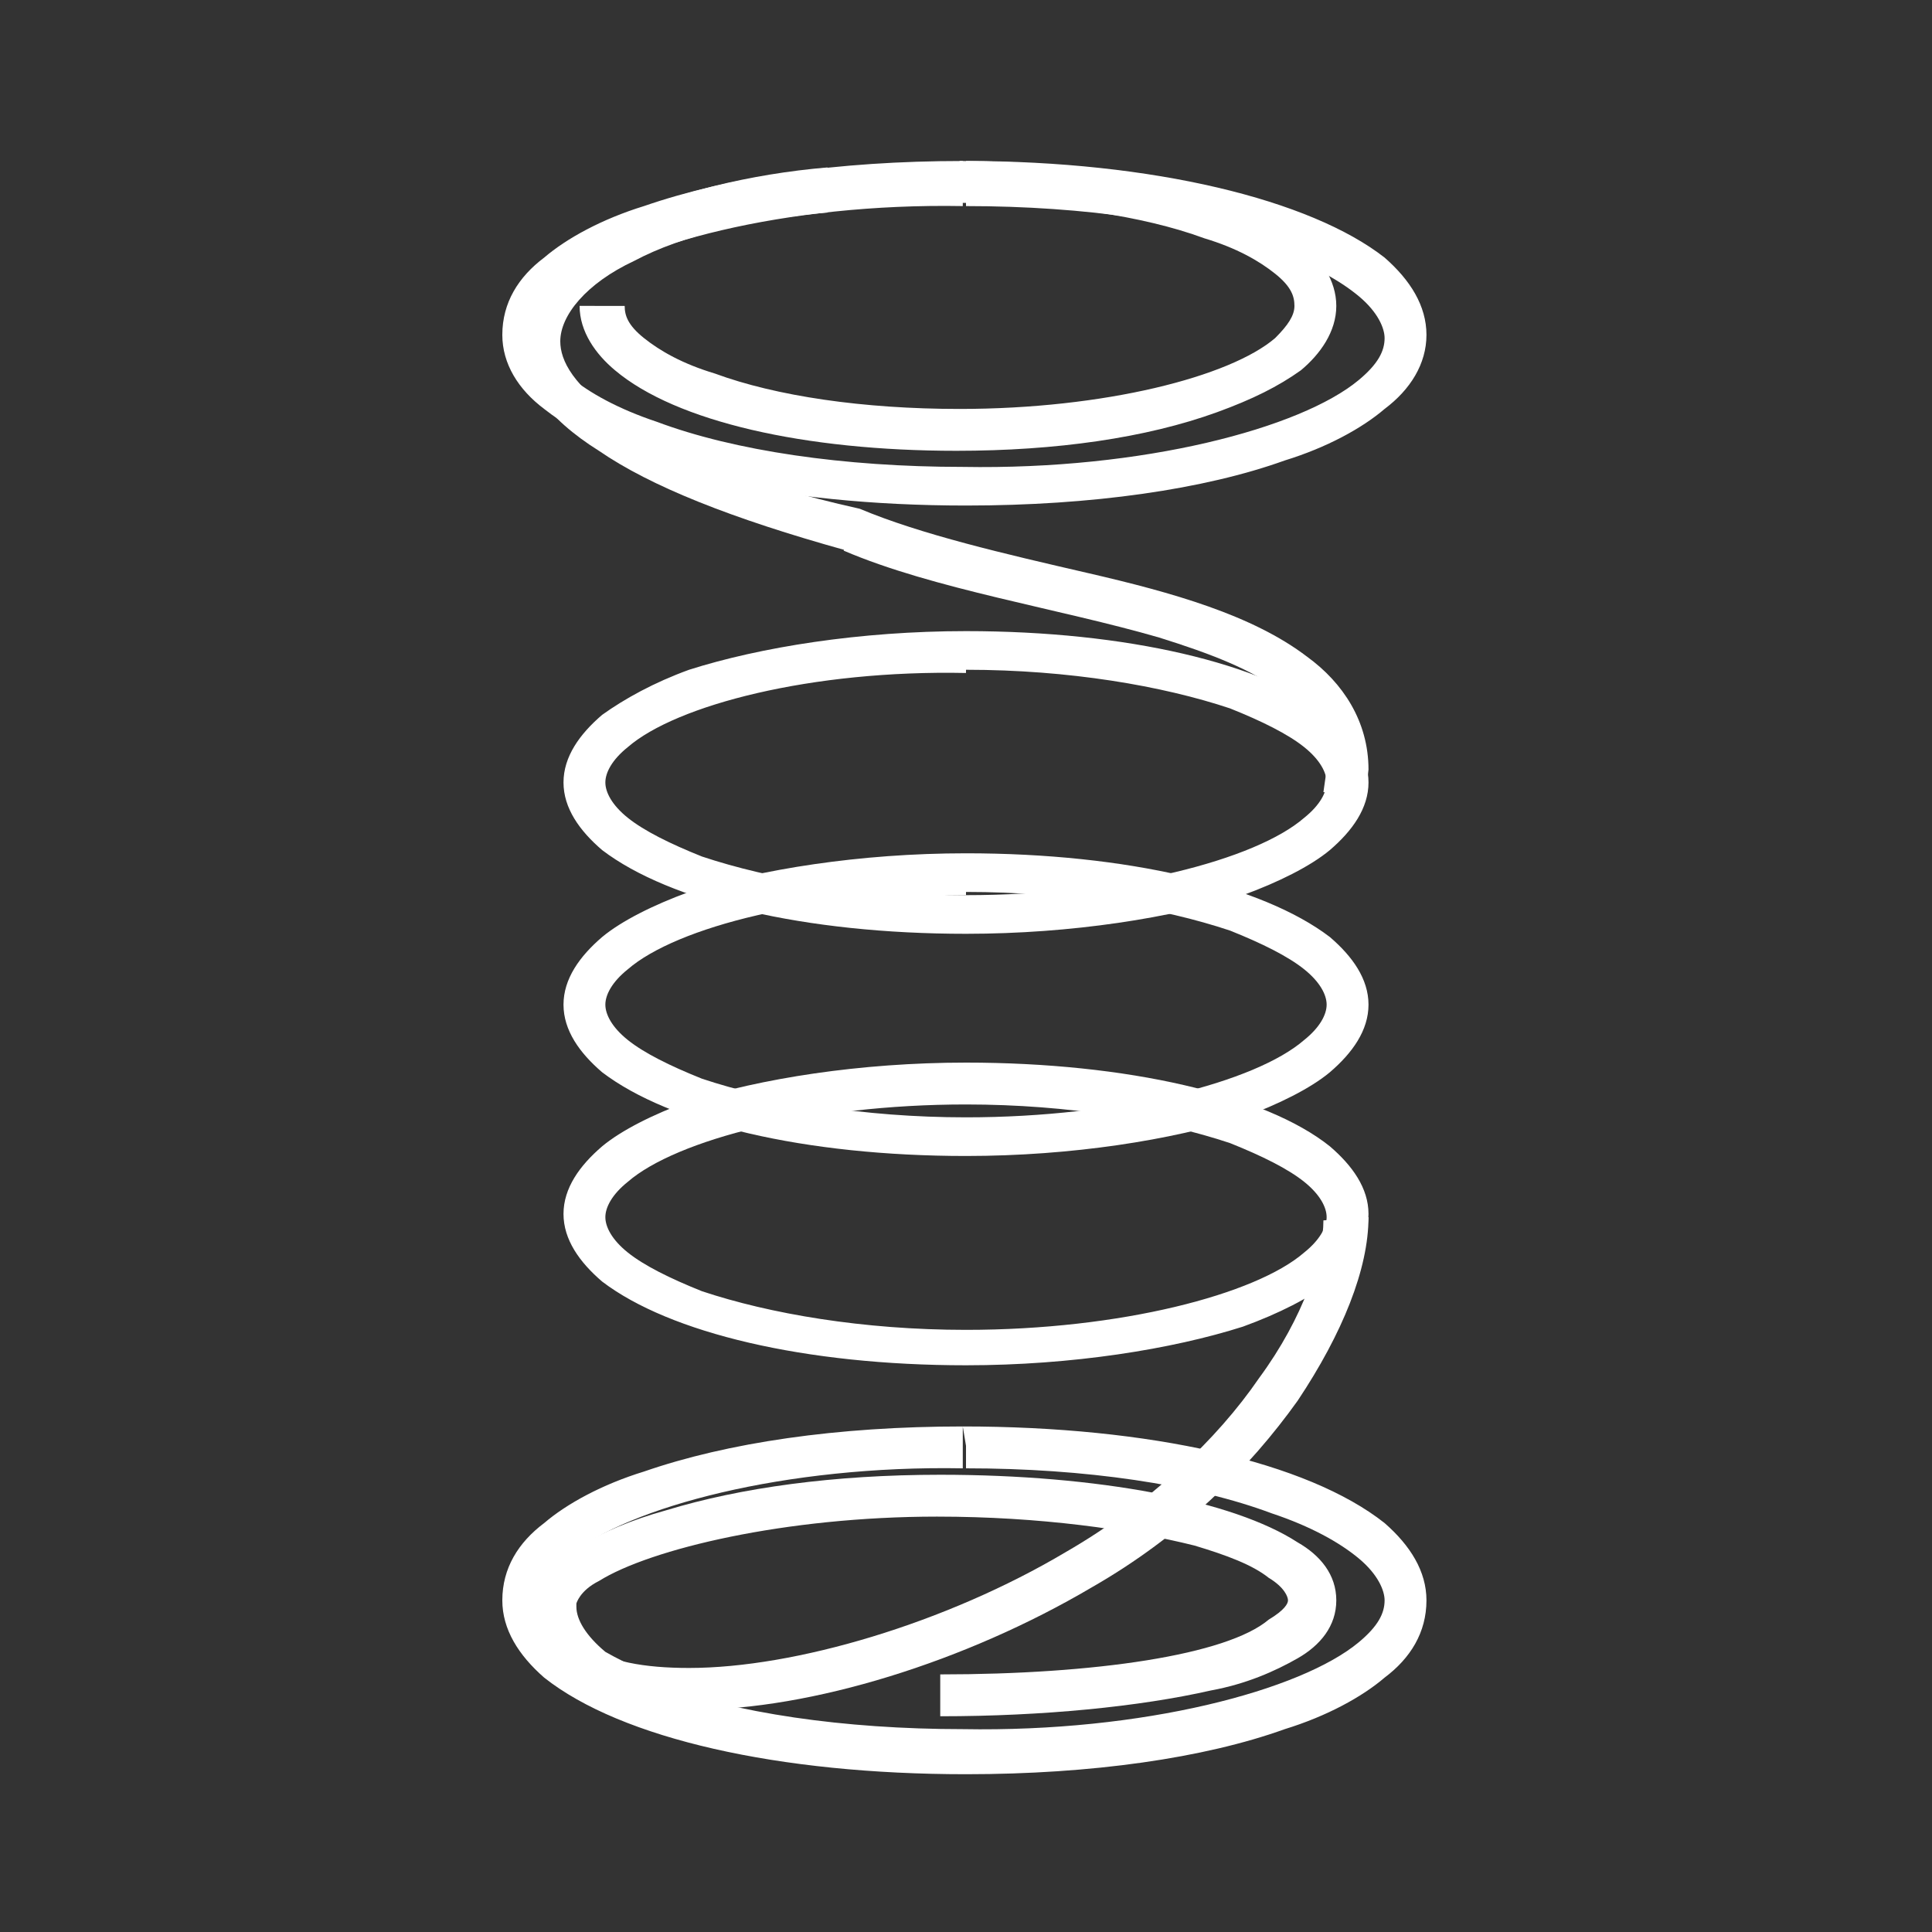
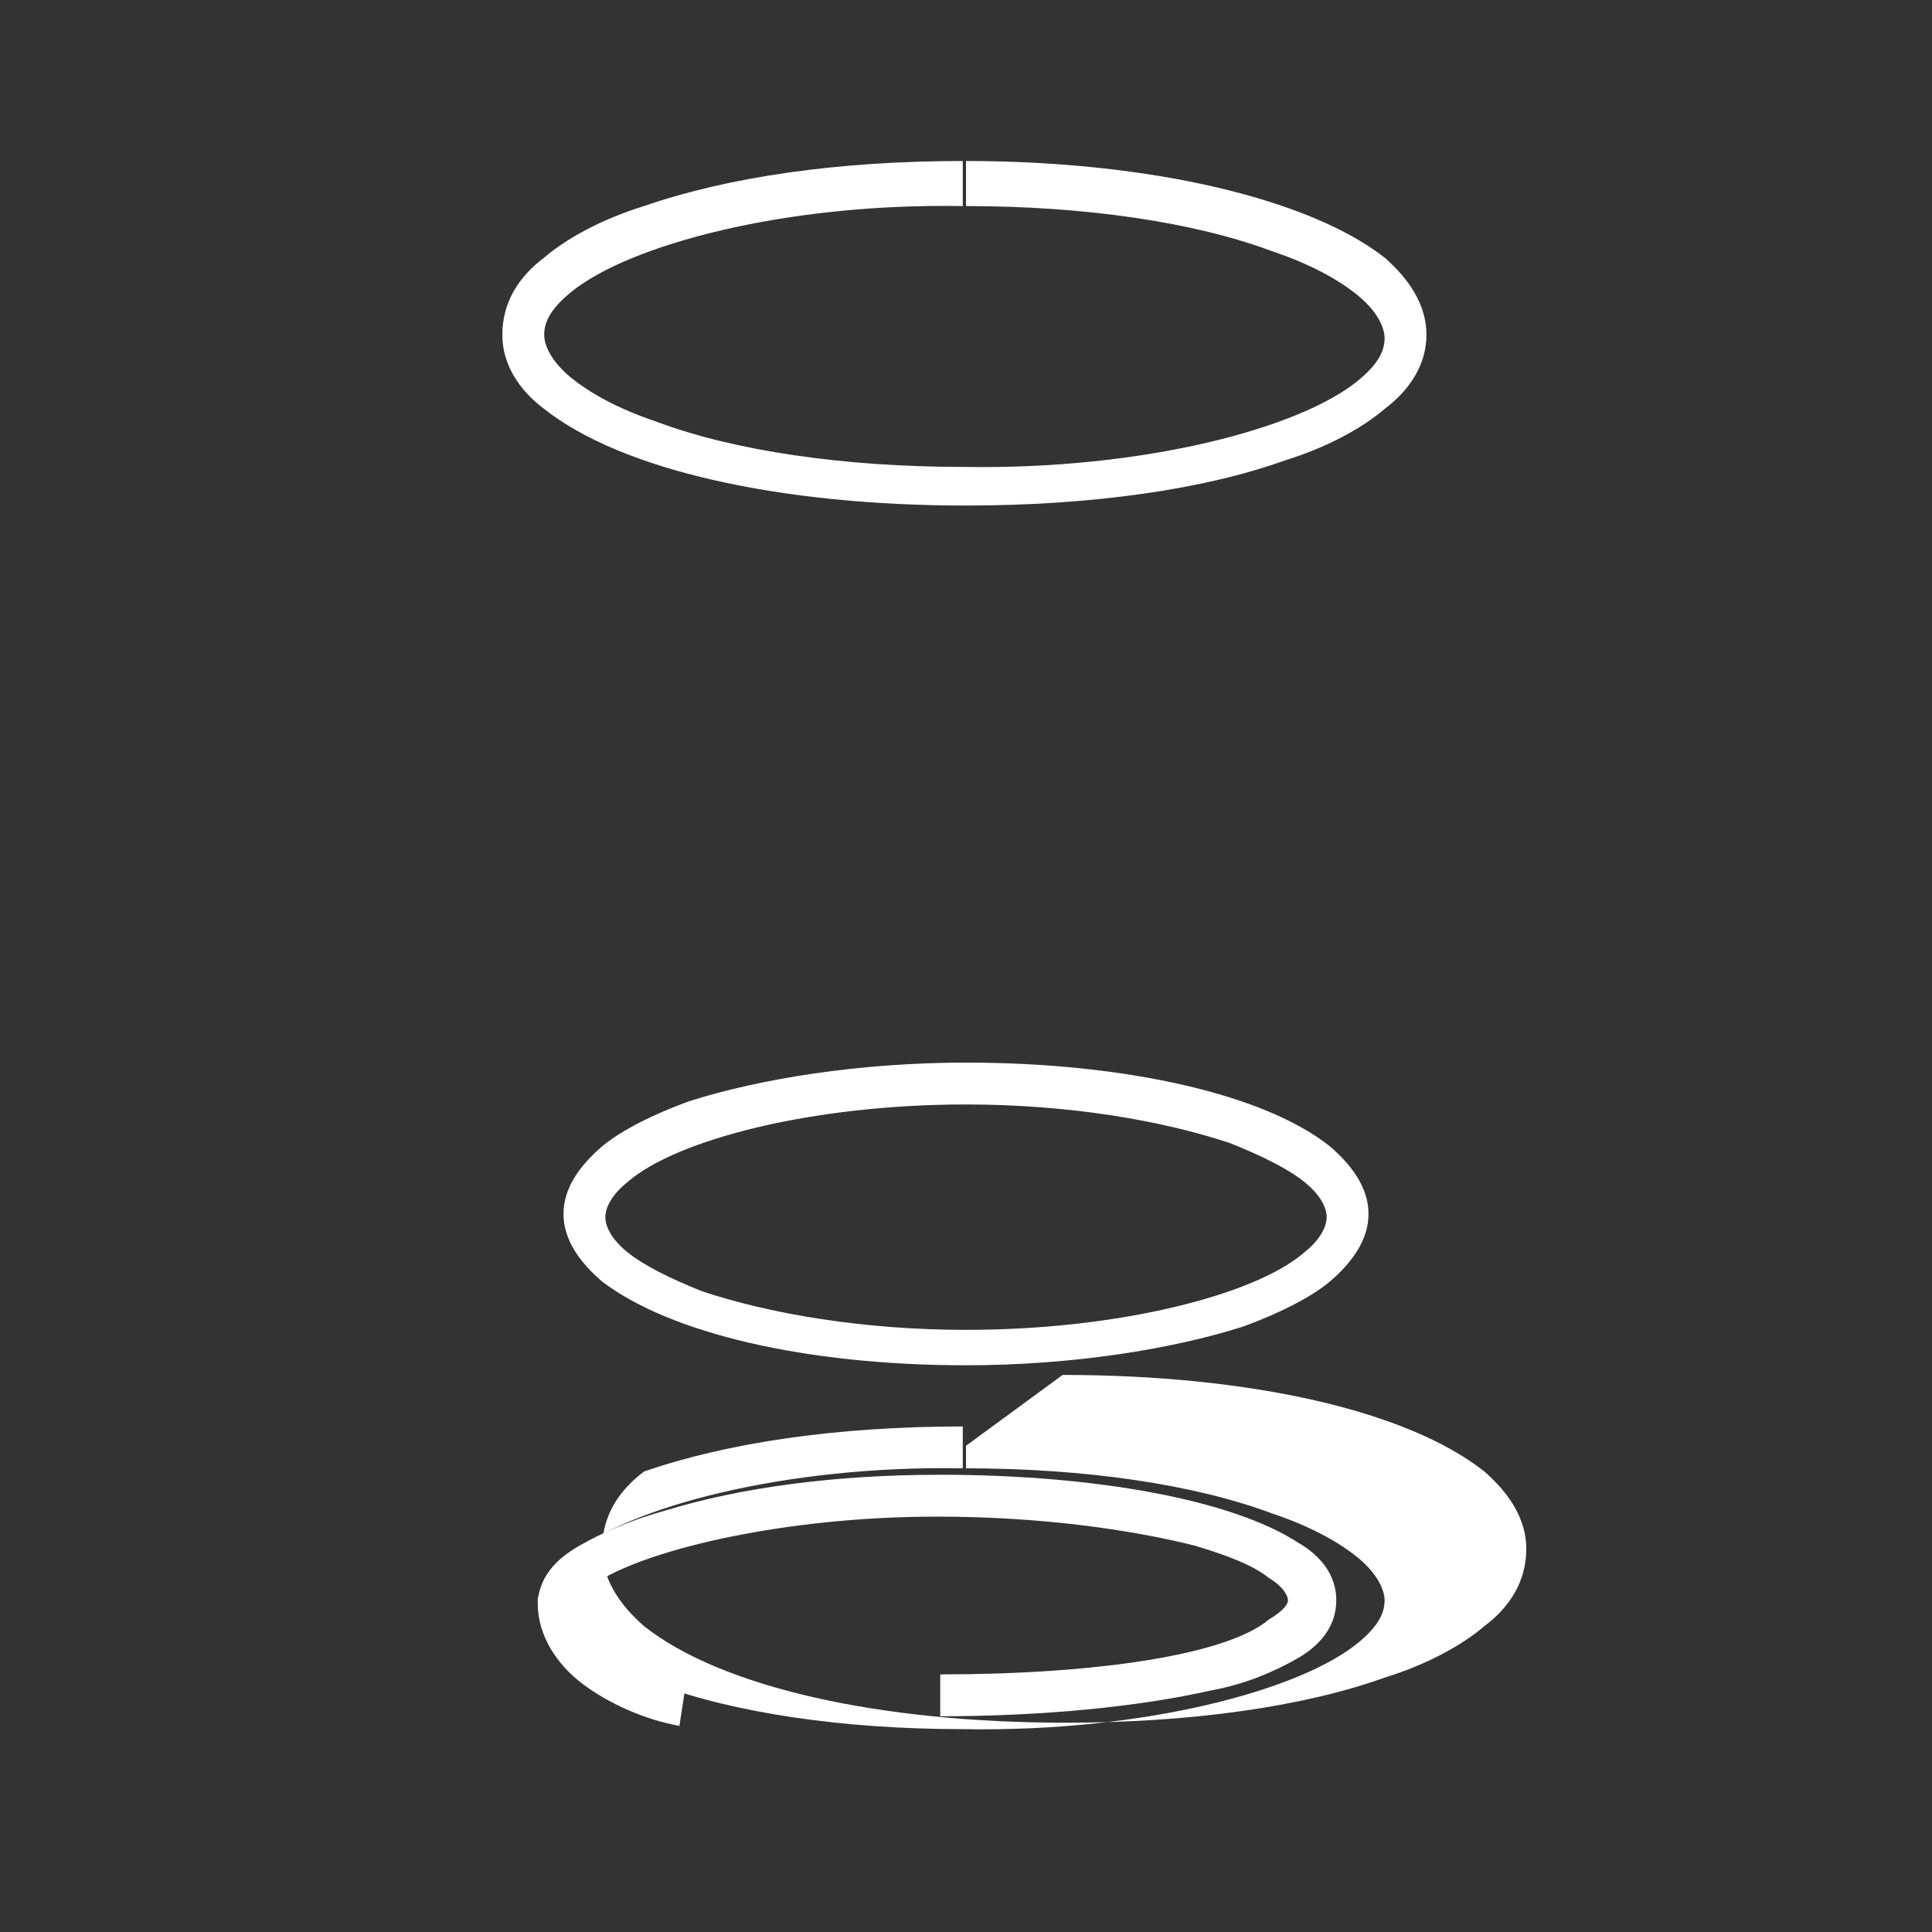
<svg xmlns="http://www.w3.org/2000/svg" version="1.1" id="Layer_1" x="0px" y="0px" viewBox="16 -16 60 60" style="enable-background:new 16 -16 60 60;" xml:space="preserve">
  <rect x="16" y="-16" width="60" height="60" fill="#333333" stroke="none" />
  <style type="text/css">
	.st0{fill:#FFFFFF;}
</style>
  <g id="XMLID_1475_">
    <path id="XMLID_33035_" class="st0" d="M46-10.3v0.7c3.7,0,7.1,0.5,9.5,1.4c1.2,0.4,2.1,0.9,2.7,1.4c0.6,0.5,0.8,1,0.8,1.3   c0,0.4-0.2,0.8-0.8,1.3c-1.8,1.5-6.7,2.8-12.3,2.7c-3.7,0-7.1-0.5-9.5-1.4c-1.2-0.4-2.1-0.9-2.7-1.4s-0.8-1-0.8-1.3   c0-0.4,0.2-0.8,0.8-1.3c1.8-1.5,6.7-2.8,12.2-2.7V-11c-3.9,0-7.3,0.5-9.9,1.4c-1.3,0.4-2.4,1-3.1,1.6c-0.8,0.6-1.3,1.4-1.3,2.4   c0,0.9,0.5,1.7,1.3,2.3c2.4,1.9,7.3,3,13.1,3c3.9,0,7.4-0.5,9.9-1.4c1.3-0.4,2.4-1,3.1-1.6c0.8-0.6,1.3-1.4,1.3-2.3   c0-0.9-0.5-1.7-1.3-2.4c-2.3-1.8-7.2-3-13-3V-10.3" />
-     <path id="XMLID_33034_" class="st0" d="M57.1,21.9c0,1.1-0.6,3-2,4.9c-1.3,1.9-3.4,3.9-6,5.4c-3.7,2.2-8.4,3.6-11.7,3.6   c-1.4,0-2.5-0.2-3.2-0.7c-0.7-0.4-1.1-1-1.2-2l-1.3,0.1c0.1,1.3,0.8,2.4,1.9,3c1.1,0.6,2.4,0.9,3.9,0.9c3.7,0,8.5-1.5,12.4-3.8   c2.8-1.6,4.9-3.7,6.4-5.8c1.4-2.1,2.2-4.1,2.2-5.7L57.1,21.9" />
-     <path id="XMLID_33033_" class="st0" d="M41.7-10.8c-2.4,0.2-4.8,0.8-6.5,1.6c-1.7,0.9-3,2.1-3.1,3.7C32.1-4.2,33-3,34.6-2   c1.6,1.1,4.1,2.1,7.7,3.1l0.2-0.6l-0.3,0.6C45,2.3,48.9,2.9,52,3.8c1.6,0.5,2.9,1,3.8,1.7c0.9,0.7,1.4,1.4,1.4,2.4l-0.1,0.7   l1.3,0.2l0.1-0.9c0-1.5-0.8-2.7-1.9-3.5c-1.7-1.3-4.2-2-6.8-2.6c-2.6-0.6-5.2-1.2-7.1-2l0,0l0,0C39.1-1,36.7-2,35.3-3   c-1.5-1-1.9-1.8-1.9-2.4c0-0.8,0.8-1.8,2.3-2.5c1.5-0.8,3.7-1.3,6-1.5L41.7-10.8" />
-     <path id="XMLID_33032_" class="st0" d="M46,4.1v0.7c3.2,0,6.1,0.5,8.2,1.2c1,0.4,1.8,0.8,2.3,1.2C57,7.6,57.2,8,57.2,8.3   c0,0.3-0.2,0.7-0.7,1.1c-1.5,1.3-5.7,2.4-10.5,2.4c-3.2,0-6.1-0.5-8.2-1.2c-1-0.4-1.8-0.8-2.3-1.2C35,9,34.8,8.6,34.8,8.3   c0-0.3,0.2-0.7,0.7-1.1C37,5.9,41.2,4.8,46,4.9V3.6c-3.3,0-6.4,0.5-8.6,1.2c-1.1,0.4-2,0.9-2.7,1.4c-0.7,0.6-1.2,1.3-1.2,2.1   c0,0.8,0.5,1.5,1.2,2.1C36.8,12,41,13,46,13c3.3,0,6.4-0.5,8.6-1.2c1.1-0.4,2.1-0.9,2.7-1.4c0.7-0.6,1.2-1.3,1.2-2.1   c0-0.8-0.5-1.5-1.2-2.1C55.2,4.6,51,3.6,46,3.6V4.1" />
-     <path id="XMLID_33031_" class="st0" d="M46,11v0.7c3.2,0,6.1,0.5,8.2,1.2c1,0.4,1.8,0.8,2.3,1.2c0.5,0.4,0.7,0.8,0.7,1.1   c0,0.3-0.2,0.7-0.7,1.1c-1.5,1.3-5.7,2.4-10.5,2.4c-3.2,0-6.1-0.5-8.2-1.2c-1-0.4-1.8-0.8-2.3-1.2c-0.5-0.4-0.7-0.8-0.7-1.1   c0-0.3,0.2-0.7,0.7-1.1c1.5-1.3,5.7-2.4,10.5-2.3v-1.3c-3.3,0-6.4,0.5-8.6,1.2c-1.1,0.4-2.1,0.9-2.7,1.4c-0.7,0.6-1.2,1.3-1.2,2.1   c0,0.8,0.5,1.5,1.2,2.1c2.1,1.6,6.3,2.6,11.3,2.6c3.3,0,6.4-0.5,8.6-1.2c1.1-0.4,2.1-0.9,2.7-1.4c0.7-0.6,1.2-1.3,1.2-2.1   c0-0.8-0.5-1.5-1.2-2.1c-2.1-1.6-6.3-2.6-11.3-2.6V11" />
    <path id="XMLID_33030_" class="st0" d="M46,17.6v0.7c3.2,0,6.1,0.5,8.2,1.2c1,0.4,1.8,0.8,2.3,1.2s0.7,0.8,0.7,1.1   s-0.2,0.7-0.7,1.1c-1.5,1.3-5.7,2.4-10.5,2.4c-3.2,0-6.1-0.5-8.2-1.2c-1-0.4-1.8-0.8-2.3-1.2s-0.7-0.8-0.7-1.1s0.2-0.7,0.7-1.1   c1.5-1.3,5.7-2.4,10.5-2.4V17c-3.3,0-6.4,0.5-8.6,1.2c-1.1,0.4-2.1,0.9-2.7,1.4c-0.7,0.6-1.2,1.3-1.2,2.1s0.5,1.5,1.2,2.1   c2.1,1.6,6.3,2.6,11.3,2.6c3.3,0,6.4-0.5,8.6-1.2c1.1-0.4,2.1-0.9,2.7-1.4c0.7-0.6,1.2-1.3,1.2-2.1s-0.5-1.5-1.2-2.1   C55.3,18,51,17,46,17V17.6" />
-     <path id="XMLID_33029_" class="st0" d="M46,28.9v0.7c3.7,0,7.1,0.5,9.5,1.4c1.2,0.4,2.1,0.9,2.7,1.4c0.6,0.5,0.8,1,0.8,1.3   c0,0.4-0.2,0.8-0.8,1.3c-1.8,1.5-6.7,2.8-12.3,2.7c-3.7,0-7.1-0.5-9.5-1.4c-1.2-0.4-2.1-0.9-2.7-1.4s-0.8-1-0.8-1.3   c0-0.4,0.2-0.8,0.8-1.3c1.8-1.5,6.7-2.8,12.2-2.7v-1.3c-3.9,0-7.3,0.5-9.9,1.4c-1.3,0.4-2.4,1-3.1,1.6c-0.8,0.6-1.3,1.4-1.3,2.4   c0,0.9,0.5,1.7,1.3,2.4c2.4,1.9,7.3,3,13.1,3c3.9,0,7.4-0.5,9.9-1.4c1.3-0.4,2.4-1,3.1-1.6c0.8-0.6,1.3-1.4,1.3-2.4   c0-0.9-0.5-1.7-1.3-2.4c-2.4-1.9-7.3-3-13.1-3L46,28.9" />
-     <path id="XMLID_33028_" class="st0" d="M45.8-9.7c3,0,5.7,0.4,7.6,1.1c1,0.3,1.7,0.7,2.2,1.1s0.6,0.7,0.6,1s-0.2,0.6-0.6,1   c-1.4,1.2-5.3,2.2-9.8,2.2c-3,0-5.7-0.4-7.6-1.1c-1-0.3-1.7-0.7-2.2-1.1c-0.5-0.4-0.6-0.7-0.6-1H34c0,0.8,0.5,1.5,1.1,2   C37-2.9,41-2,45.7-2c3.1,0,5.9-0.4,8.1-1.2c1.1-0.4,1.9-0.8,2.6-1.3c0.6-0.5,1.1-1.2,1.1-2S57-8,56.4-8.5   c-1.9-1.6-5.9-2.5-10.6-2.5V-9.7" />
+     <path id="XMLID_33029_" class="st0" d="M46,28.9v0.7c3.7,0,7.1,0.5,9.5,1.4c1.2,0.4,2.1,0.9,2.7,1.4c0.6,0.5,0.8,1,0.8,1.3   c0,0.4-0.2,0.8-0.8,1.3c-1.8,1.5-6.7,2.8-12.3,2.7c-3.7,0-7.1-0.5-9.5-1.4c-1.2-0.4-2.1-0.9-2.7-1.4s-0.8-1-0.8-1.3   c0-0.4,0.2-0.8,0.8-1.3c1.8-1.5,6.7-2.8,12.2-2.7v-1.3c-3.9,0-7.3,0.5-9.9,1.4c-0.8,0.6-1.3,1.4-1.3,2.4   c0,0.9,0.5,1.7,1.3,2.4c2.4,1.9,7.3,3,13.1,3c3.9,0,7.4-0.5,9.9-1.4c1.3-0.4,2.4-1,3.1-1.6c0.8-0.6,1.3-1.4,1.3-2.4   c0-0.9-0.5-1.7-1.3-2.4c-2.4-1.9-7.3-3-13.1-3L46,28.9" />
    <path id="XMLID_33027_" class="st0" d="M45.2,37.3c3.2,0,6.2-0.3,8.4-0.8c1.1-0.2,2-0.6,2.7-1s1.2-1,1.2-1.8s-0.5-1.4-1.2-1.8   c-2-1.3-6.2-2.1-11.1-2.1c-3.3,0-6.2,0.4-8.5,1.1c-1.1,0.3-2,0.7-2.7,1.1c-0.7,0.4-1.2,0.9-1.3,1.7h0.7l-0.7-0.1v0.2   c0,1,0.6,1.9,1.4,2.5s1.9,1.1,3,1.3l0.2-1.3c-0.9-0.2-1.8-0.6-2.5-1c-0.6-0.5-0.9-1-0.9-1.4v-0.1l0,0c0,0,0.1-0.4,0.7-0.7   c1.6-1,5.8-2,10.5-2c3.2,0,6,0.4,8,0.9c1,0.3,1.8,0.6,2.3,1c0.5,0.3,0.6,0.6,0.6,0.7c0,0.1-0.1,0.3-0.6,0.6   C54.1,35.4,50,36,45.2,36V37.3" />
  </g>
</svg>